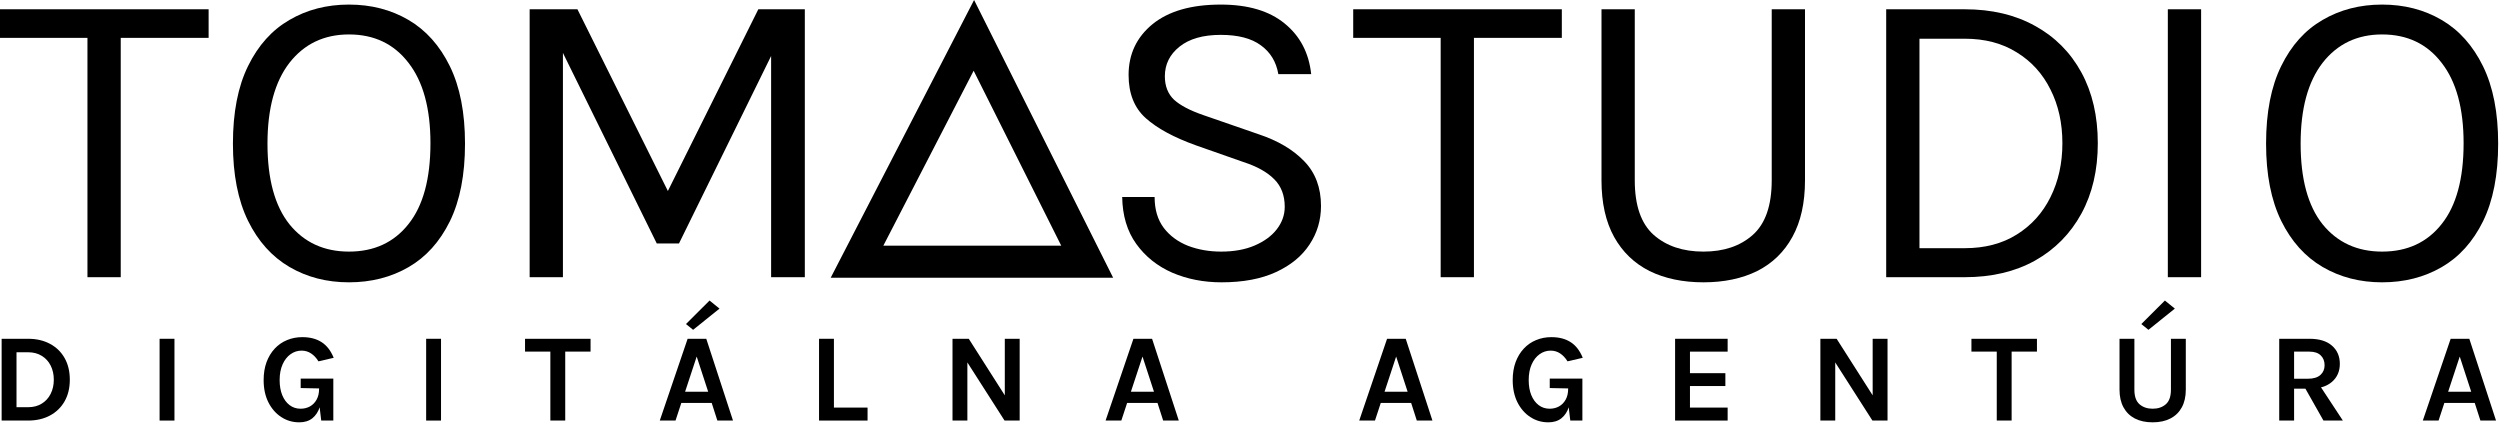
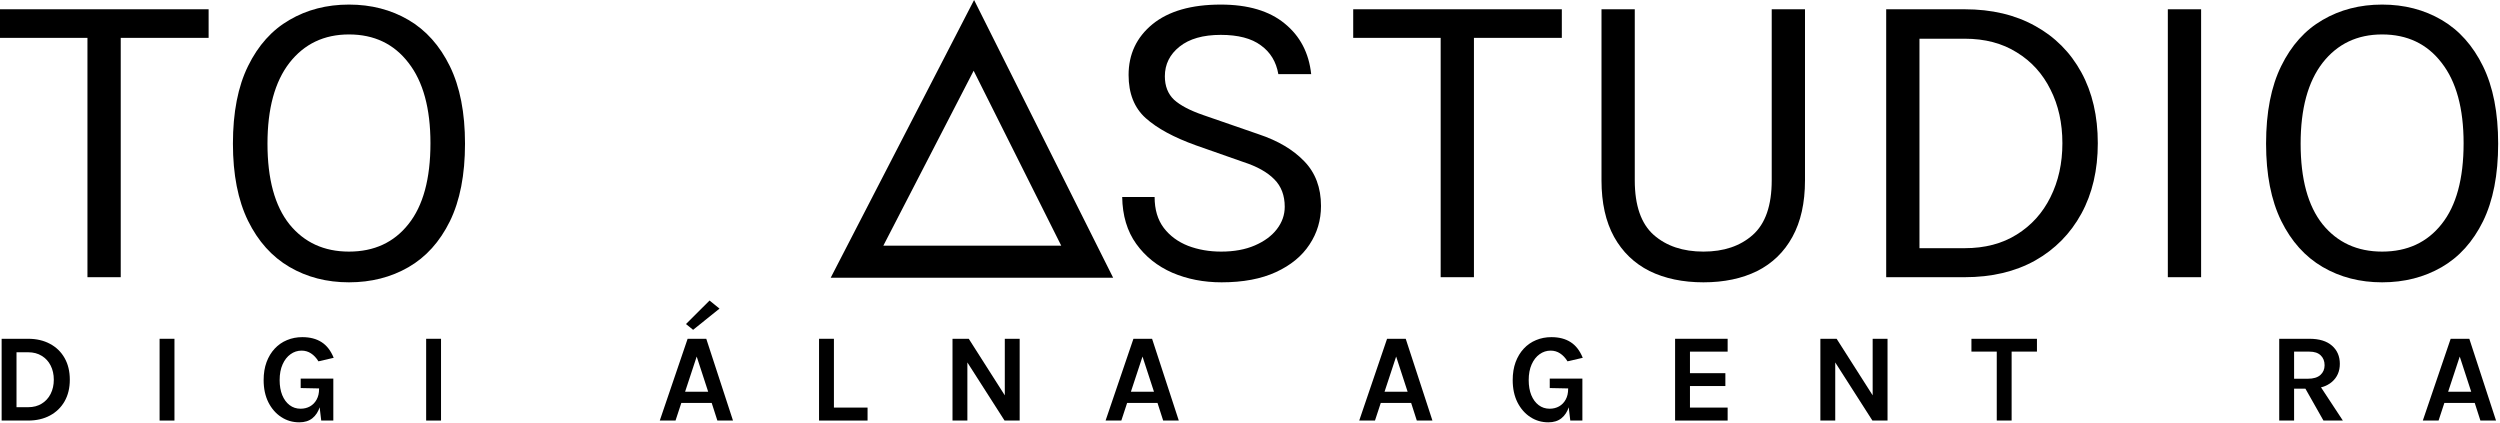
<svg xmlns="http://www.w3.org/2000/svg" width="992" height="168" viewBox="0 0 992 168" fill="none">
  <path fill-rule="evenodd" clip-rule="evenodd" d="M386.517 0L441.695 110.205H329.622L386.517 0ZM350.507 97.484H421.099L386.344 28.068L350.507 97.484Z" fill="black" />
  <path d="M0.65 134.428H11.15C14.45 134.428 17.342 135.095 19.825 136.428C22.308 137.745 24.242 139.62 25.625 142.053C27.008 144.486 27.7 147.361 27.7 150.678C27.7 153.961 27.008 156.82 25.625 159.253C24.242 161.67 22.308 163.545 19.825 164.878C17.342 166.211 14.45 166.878 11.15 166.878H0.65V134.428ZM6.55 139.778V161.578H11.15C13.25 161.578 15.058 161.103 16.575 160.153C18.108 159.203 19.283 157.911 20.1 156.278C20.933 154.628 21.35 152.761 21.35 150.678C21.35 148.561 20.933 146.686 20.1 145.053C19.283 143.42 18.108 142.136 16.575 141.203C15.058 140.253 13.25 139.778 11.15 139.778H6.55Z" fill="black" />
  <path d="M63.326 166.878V134.428H69.226V166.878H63.326Z" fill="black" />
  <path d="M118.761 167.578C116.111 167.578 113.719 166.878 111.586 165.478C109.452 164.078 107.752 162.128 106.486 159.628C105.236 157.111 104.611 154.178 104.611 150.828C104.611 148.178 104.994 145.803 105.761 143.703C106.544 141.603 107.627 139.811 109.011 138.328C110.394 136.845 112.019 135.72 113.886 134.953C115.752 134.17 117.777 133.778 119.961 133.778C122.994 133.778 125.536 134.436 127.586 135.753C129.652 137.07 131.261 139.145 132.411 141.978L126.361 143.378C125.511 141.995 124.527 140.945 123.411 140.228C122.311 139.495 121.061 139.128 119.661 139.128C118.061 139.128 116.602 139.603 115.286 140.553C113.969 141.486 112.919 142.828 112.136 144.578C111.352 146.328 110.961 148.411 110.961 150.828C110.961 153.095 111.302 155.078 111.986 156.778C112.686 158.478 113.661 159.803 114.911 160.753C116.161 161.703 117.611 162.178 119.261 162.178C120.661 162.178 121.911 161.87 123.011 161.253C124.127 160.62 125.002 159.72 125.636 158.553C126.286 157.386 126.611 155.978 126.611 154.328H127.911C127.911 157.028 127.586 159.37 126.936 161.353C126.302 163.336 125.311 164.87 123.961 165.953C122.611 167.036 120.877 167.578 118.761 167.578ZM127.461 166.878L126.611 159.728V154.128L119.311 153.978V150.228H132.261V166.878H127.461Z" fill="black" />
  <path d="M169.098 166.878V134.428H174.998V166.878H169.098Z" fill="black" />
-   <path d="M208.333 139.528V134.428H234.333V139.528H222.958L224.283 138.178V166.878H218.383V138.178L219.708 139.528H208.333Z" fill="black" />
  <path d="M261.799 166.878L272.849 134.428H280.249L290.849 166.878H284.649L282.399 159.878H270.349L268.049 166.878H261.799ZM271.849 155.428H280.999L276.449 141.478L271.849 155.428ZM275.024 130.878L272.199 128.578L281.549 119.253L285.499 122.453L275.024 130.878Z" fill="black" />
  <path d="M330.898 134.428V161.728H344.248V166.878H324.998V134.428H330.898Z" fill="black" />
  <path d="M377.955 134.428H384.405L399.155 157.578H398.705V134.428H404.605V166.878H398.605L382.905 142.328H383.855V166.878H377.955V134.428Z" fill="black" />
  <path d="M438.695 166.878L449.745 134.428H457.145L467.745 166.878H461.545L459.295 159.878H447.245L444.945 166.878H438.695ZM448.745 155.428H457.895L453.345 141.478L448.745 155.428Z" fill="black" />
  <path d="M539.34 166.878L550.39 134.428H557.79L568.39 166.878H562.19L559.94 159.878H547.89L545.59 166.878H539.34ZM549.39 155.428H558.54L553.99 141.478L549.39 155.428Z" fill="black" />
  <path d="M614.389 167.578C611.739 167.578 609.347 166.878 607.214 165.478C605.081 164.078 603.381 162.128 602.114 159.628C600.864 157.111 600.239 154.178 600.239 150.828C600.239 148.178 600.622 145.803 601.389 143.703C602.172 141.603 603.256 139.811 604.639 138.328C606.022 136.845 607.647 135.72 609.514 134.953C611.381 134.17 613.406 133.778 615.589 133.778C618.622 133.778 621.164 134.436 623.214 135.753C625.281 137.07 626.889 139.145 628.039 141.978L621.989 143.378C621.139 141.995 620.156 140.945 619.039 140.228C617.939 139.495 616.689 139.128 615.289 139.128C613.689 139.128 612.231 139.603 610.914 140.553C609.597 141.486 608.547 142.828 607.764 144.578C606.981 146.328 606.589 148.411 606.589 150.828C606.589 153.095 606.931 155.078 607.614 156.778C608.314 158.478 609.289 159.803 610.539 160.753C611.789 161.703 613.239 162.178 614.889 162.178C616.289 162.178 617.539 161.87 618.639 161.253C619.756 160.62 620.631 159.72 621.264 158.553C621.914 157.386 622.239 155.978 622.239 154.328H623.539C623.539 157.028 623.214 159.37 622.564 161.353C621.931 163.336 620.939 164.87 619.589 165.953C618.239 167.036 616.506 167.578 614.389 167.578ZM623.089 166.878L622.239 159.728V154.128L614.939 153.978V150.228H627.889V166.878H623.089Z" fill="black" />
  <path d="M664.677 166.878V134.428H685.527V139.528H670.577V148.078H684.627V153.178H670.577V161.728H685.527V166.878H664.677Z" fill="black" />
  <path d="M722.323 134.428H728.773L743.523 157.578H743.073V134.428H748.973V166.878H742.973L727.273 142.328H728.223V166.878H722.323V134.428Z" fill="black" />
  <path d="M782.263 139.528V134.428H808.263V139.528H796.888L798.213 138.178V166.878H792.313V138.178L793.638 139.528H782.263Z" fill="black" />
-   <path d="M841.025 134.428H846.925V154.628C846.925 157.295 847.6 159.22 848.95 160.403C850.317 161.586 852.058 162.178 854.175 162.178C856.308 162.178 858.05 161.586 859.4 160.403C860.75 159.22 861.425 157.295 861.425 154.628V134.428H867.325V154.628C867.325 157.361 866.8 159.695 865.75 161.628C864.7 163.561 863.192 165.036 861.225 166.053C859.275 167.07 856.925 167.578 854.175 167.578C851.425 167.578 849.067 167.07 847.1 166.053C845.15 165.036 843.65 163.561 842.6 161.628C841.55 159.695 841.025 157.361 841.025 154.628V134.428ZM852.5 130.878L849.675 128.578L859.025 119.253L862.975 122.453L852.5 130.878Z" fill="black" />
  <path d="M904.396 166.878V134.428H916.396C920.28 134.428 923.255 135.336 925.321 137.153C927.405 138.97 928.446 141.378 928.446 144.378C928.446 147.328 927.405 149.711 925.321 151.528C923.255 153.328 920.28 154.228 916.396 154.228H910.296V166.878H904.396ZM921.946 166.878L913.346 151.678H919.646L929.646 166.878H921.946ZM910.296 150.278H915.796C917.963 150.278 919.605 149.786 920.721 148.803C921.838 147.803 922.396 146.511 922.396 144.928C922.396 143.311 921.888 142.011 920.871 141.028C919.855 140.028 918.363 139.528 916.396 139.528H910.296V150.278Z" fill="black" />
  <path d="M961.374 166.878L972.424 134.428H979.824L990.424 166.878H984.224L981.974 159.878H969.924L967.624 166.878H961.374ZM971.424 155.428H980.574L976.024 141.478L971.424 155.428Z" fill="black" />
  <path d="M-0.001 15.023L-0.001 3.681L82.779 3.681V15.023H44.944L47.907 11.976V109.992H34.702V11.976L37.665 15.023L-0.001 15.023Z" fill="black" />
  <path d="M138.471 112.024C129.668 112.024 121.796 109.992 114.855 105.929C107.914 101.866 102.441 95.772 98.434 87.646C94.428 79.464 92.425 69.251 92.425 57.006C92.425 44.591 94.428 34.321 98.434 26.196C102.441 18.013 107.914 11.919 114.855 7.913C121.796 3.85 129.668 1.818 138.471 1.818C147.273 1.818 155.145 3.85 162.086 7.913C169.027 11.976 174.5 18.098 178.507 26.28C182.513 34.462 184.516 44.704 184.516 57.006C184.516 69.364 182.513 79.633 178.507 87.816C174.5 95.941 169.027 102.008 162.086 106.014C155.145 110.02 147.273 112.024 138.471 112.024ZM138.471 99.835C148.458 99.835 156.33 96.195 162.086 88.916C167.898 81.637 170.804 70.944 170.804 56.836C170.804 43.011 167.898 32.374 162.086 24.926C156.33 17.421 148.458 13.668 138.471 13.668C128.596 13.668 120.724 17.421 114.855 24.926C109.043 32.431 106.137 43.124 106.137 57.006C106.137 71.056 109.043 81.721 114.855 89.001C120.724 96.224 128.596 99.835 138.471 99.835Z" fill="black" />
-   <path d="M210.164 3.681L229.125 3.681L265.69 77.151H264.336L300.902 3.681L319.354 3.681V109.992H305.98V17.393H308.35L269.415 96.619H260.612L221.845 17.901H223.369V109.992H210.164V3.681Z" fill="black" />
  <path d="M484.729 112.024C477.619 112.024 471.102 110.754 465.177 108.215C459.252 105.619 454.483 101.81 450.872 96.788C447.26 91.766 445.398 85.559 445.285 78.166H458.151C458.151 83.132 459.364 87.223 461.791 90.44C464.217 93.6 467.434 95.97 471.44 97.55C475.447 99.073 479.82 99.835 484.56 99.835C489.695 99.835 494.153 99.017 497.933 97.38C501.714 95.744 504.62 93.6 506.652 90.948C508.74 88.239 509.783 85.276 509.783 82.06C509.783 77.546 508.401 73.906 505.636 71.141C502.871 68.32 498.78 66.034 493.363 64.285L474.572 57.683C465.769 54.523 459.111 50.911 454.596 46.849C450.082 42.786 447.825 37.086 447.825 29.751C447.825 21.512 450.985 14.797 457.305 9.606C463.681 4.414 472.71 1.818 484.391 1.818C495.225 1.818 503.689 4.33 509.783 9.352C515.878 14.317 519.376 21.004 520.279 29.412H507.244C506.398 24.503 504.084 20.694 500.303 17.985C496.579 15.22 491.275 13.838 484.391 13.838C477.393 13.838 471.948 15.389 468.054 18.493C464.161 21.597 462.214 25.518 462.214 30.259C462.214 34.152 463.427 37.256 465.854 39.569C468.337 41.826 472.202 43.858 477.45 45.663L499.457 53.281C507.075 55.821 513.085 59.376 517.486 63.946C521.944 68.517 524.173 74.442 524.173 81.721C524.173 87.364 522.649 92.471 519.602 97.042C516.611 101.613 512.182 105.252 506.313 107.961C500.445 110.669 493.25 112.024 484.729 112.024Z" fill="black" />
  <path d="M536.952 15.023V3.681L619.733 3.681V15.023L581.898 15.023L584.86 11.976V109.992H571.656V11.976L574.619 15.023L536.952 15.023Z" fill="black" />
  <path d="M635.473 3.681H648.677V71.564C648.677 81.552 651.188 88.775 656.211 93.233C661.233 97.634 667.807 99.835 675.932 99.835C684.002 99.835 690.519 97.634 695.485 93.233C700.507 88.775 703.018 81.552 703.018 71.564V3.681L716.222 3.681V71.564C716.222 80.48 714.558 87.957 711.228 93.995C707.956 99.976 703.3 104.49 697.262 107.538C691.224 110.528 684.114 112.024 675.932 112.024C667.75 112.024 660.612 110.528 654.518 107.538C648.48 104.49 643.796 99.976 640.467 93.995C637.138 87.957 635.473 80.48 635.473 71.564V3.681Z" fill="black" />
  <path d="M748.441 3.681L779.59 3.681C790.311 3.681 799.622 5.881 807.522 10.283C815.422 14.628 821.544 20.779 825.889 28.735C830.234 36.691 832.407 46.059 832.407 56.836C832.407 67.501 830.234 76.812 825.889 84.769C821.544 92.725 815.422 98.932 807.522 103.39C799.622 107.791 790.311 109.992 779.59 109.992L748.441 109.992V3.681ZM761.645 15.361V98.481L779.59 98.481C787.602 98.481 794.487 96.675 800.243 93.064C806.055 89.452 810.512 84.515 813.616 78.251C816.776 71.931 818.356 64.793 818.356 56.836C818.356 48.824 816.776 41.714 813.616 35.506C810.512 29.243 806.055 24.334 800.243 20.779C794.487 17.167 787.602 15.361 779.59 15.361H761.645Z" fill="black" />
  <path d="M860.196 109.992V3.681H873.4V109.992H860.196Z" fill="black" />
  <path d="M945.224 112.024C936.421 112.024 928.549 109.992 921.609 105.929C914.668 101.866 909.194 95.772 905.188 87.646C901.181 79.464 899.178 69.251 899.178 57.006C899.178 44.591 901.181 34.321 905.188 26.196C909.194 18.013 914.668 11.919 921.609 7.913C928.549 3.85 936.421 1.818 945.224 1.818C954.027 1.818 961.899 3.85 968.839 7.913C975.78 11.976 981.254 18.098 985.26 26.28C989.267 34.462 991.27 44.704 991.27 57.006C991.27 69.364 989.267 79.633 985.26 87.816C981.254 95.941 975.78 102.008 968.839 106.014C961.899 110.02 954.027 112.024 945.224 112.024ZM945.224 99.835C955.212 99.835 963.084 96.195 968.839 88.916C974.651 81.637 977.558 70.944 977.558 56.836C977.558 43.011 974.651 32.374 968.839 24.926C963.084 17.421 955.212 13.668 945.224 13.668C935.349 13.668 927.477 17.421 921.609 24.926C915.796 32.431 912.89 43.124 912.89 57.006C912.89 71.056 915.796 81.721 921.609 89.001C927.477 96.224 935.349 99.835 945.224 99.835Z" fill="black" />
</svg>